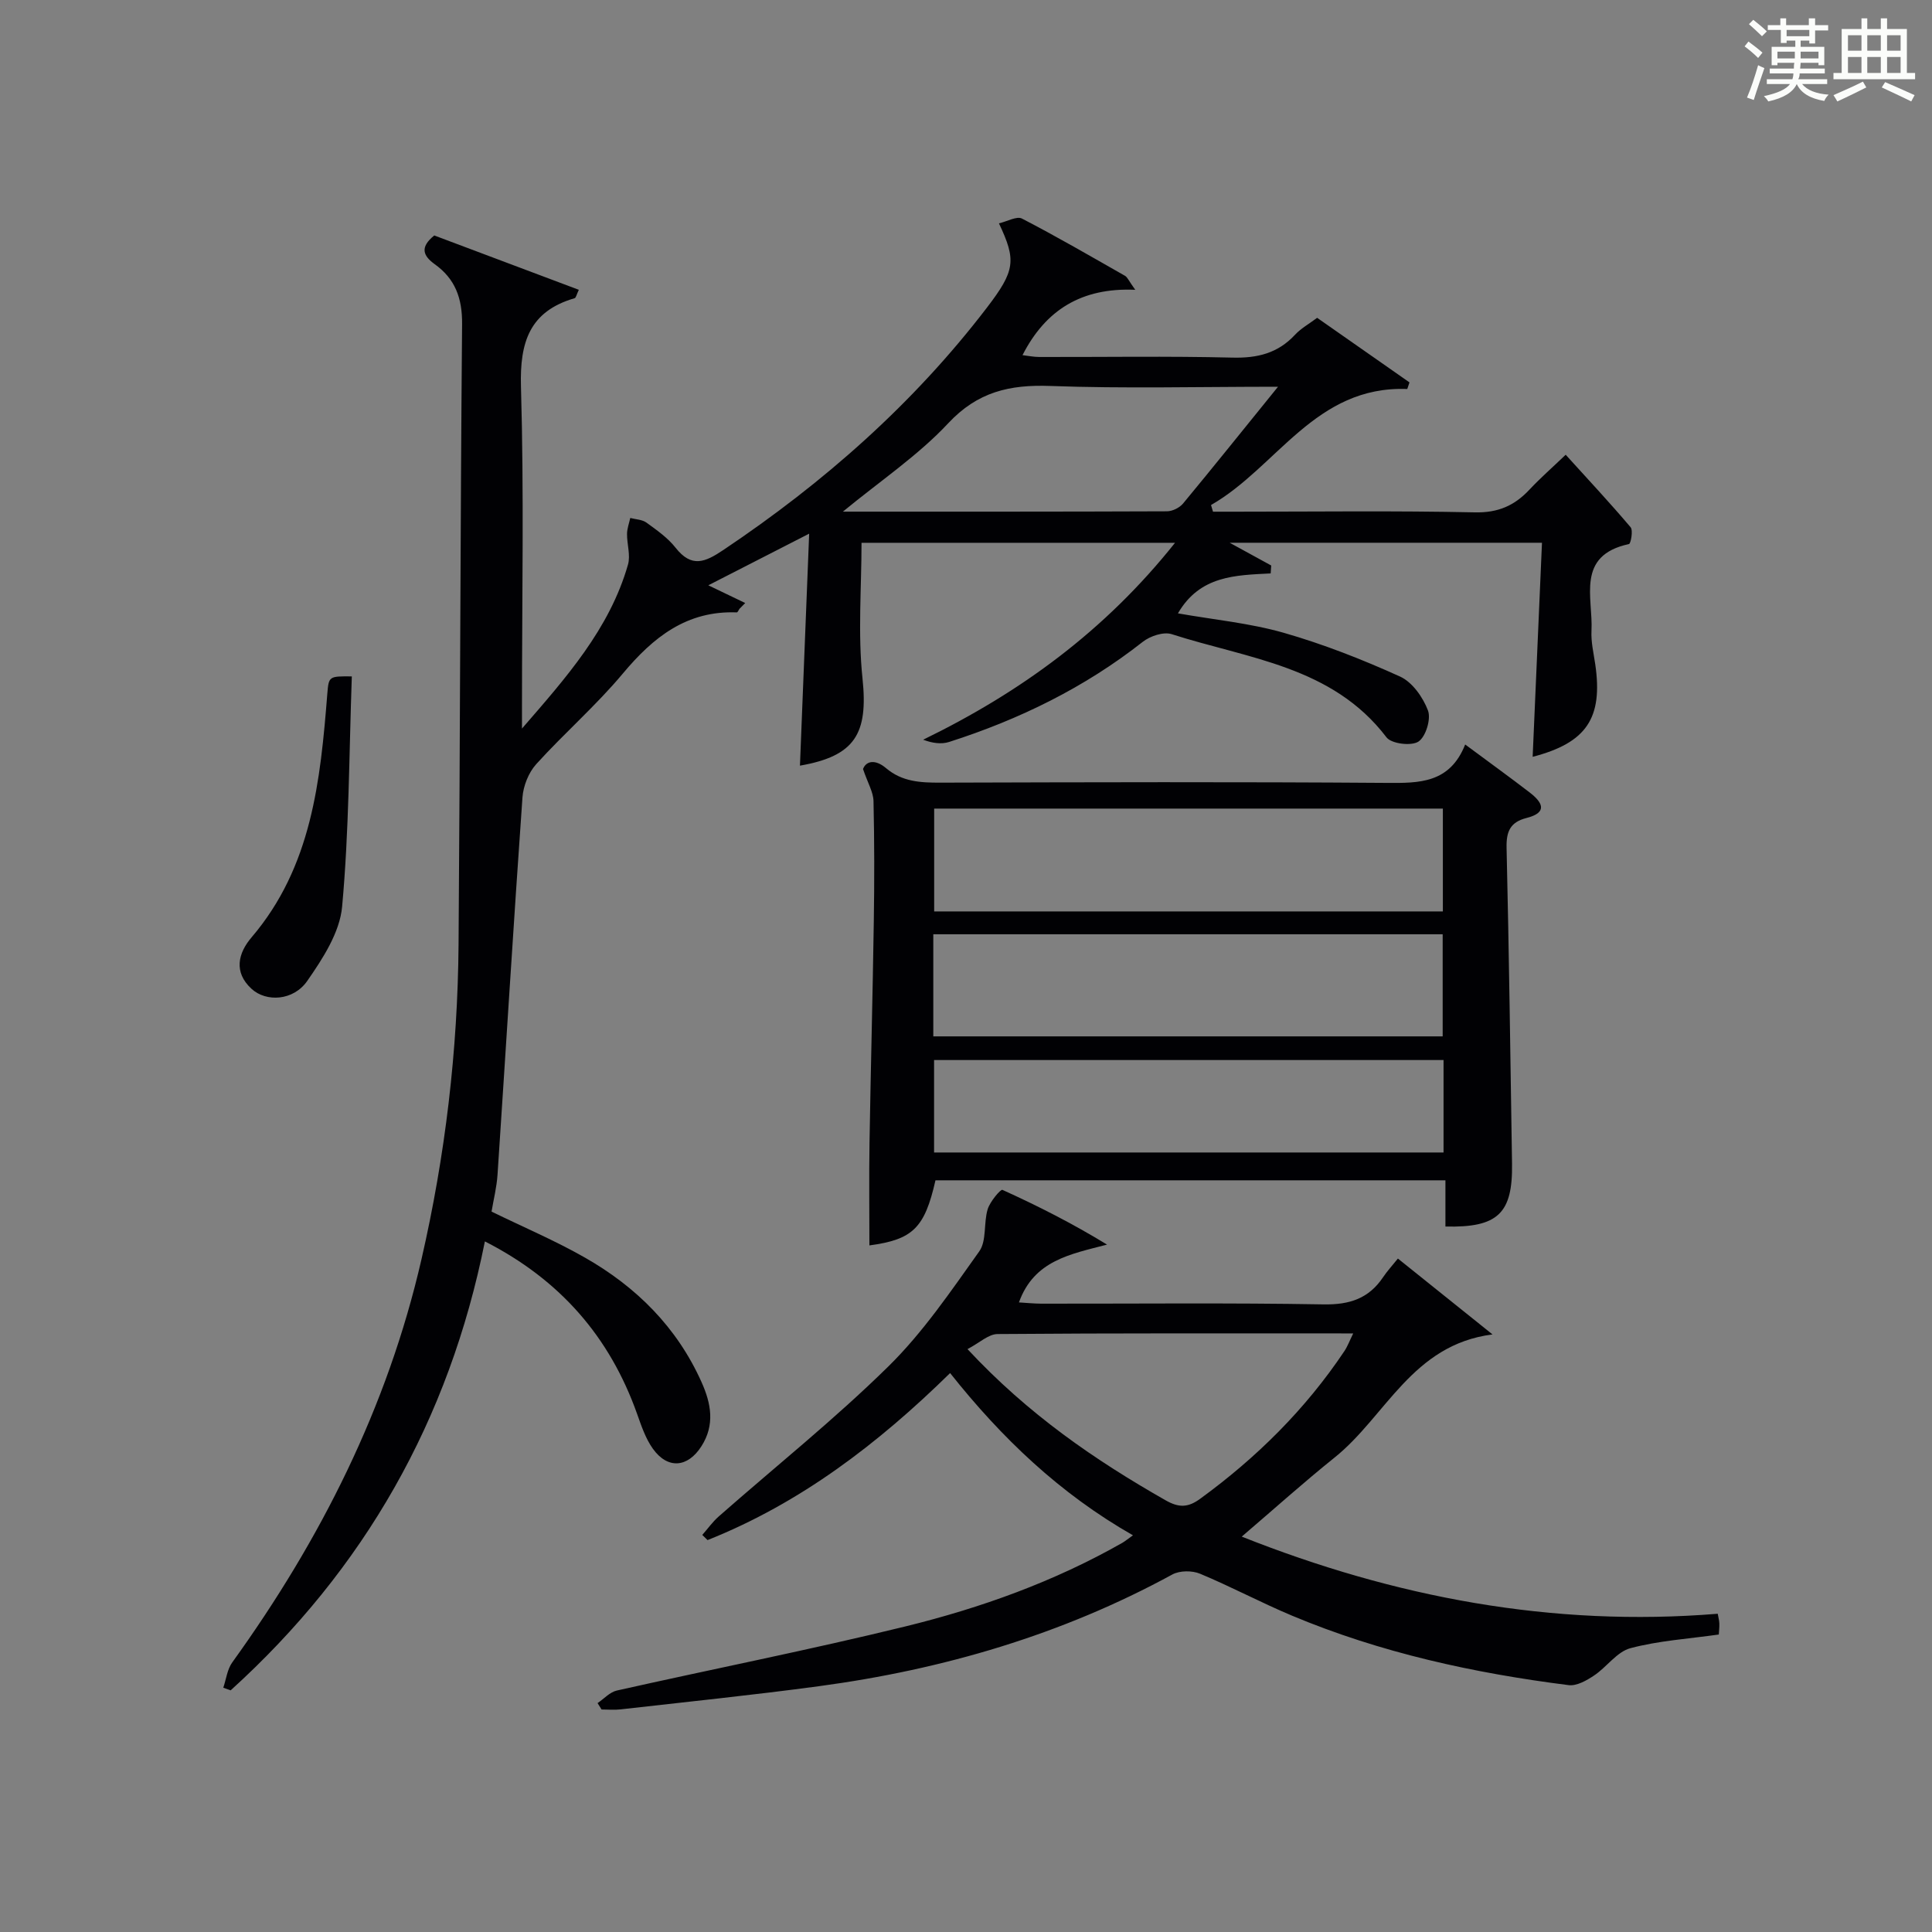
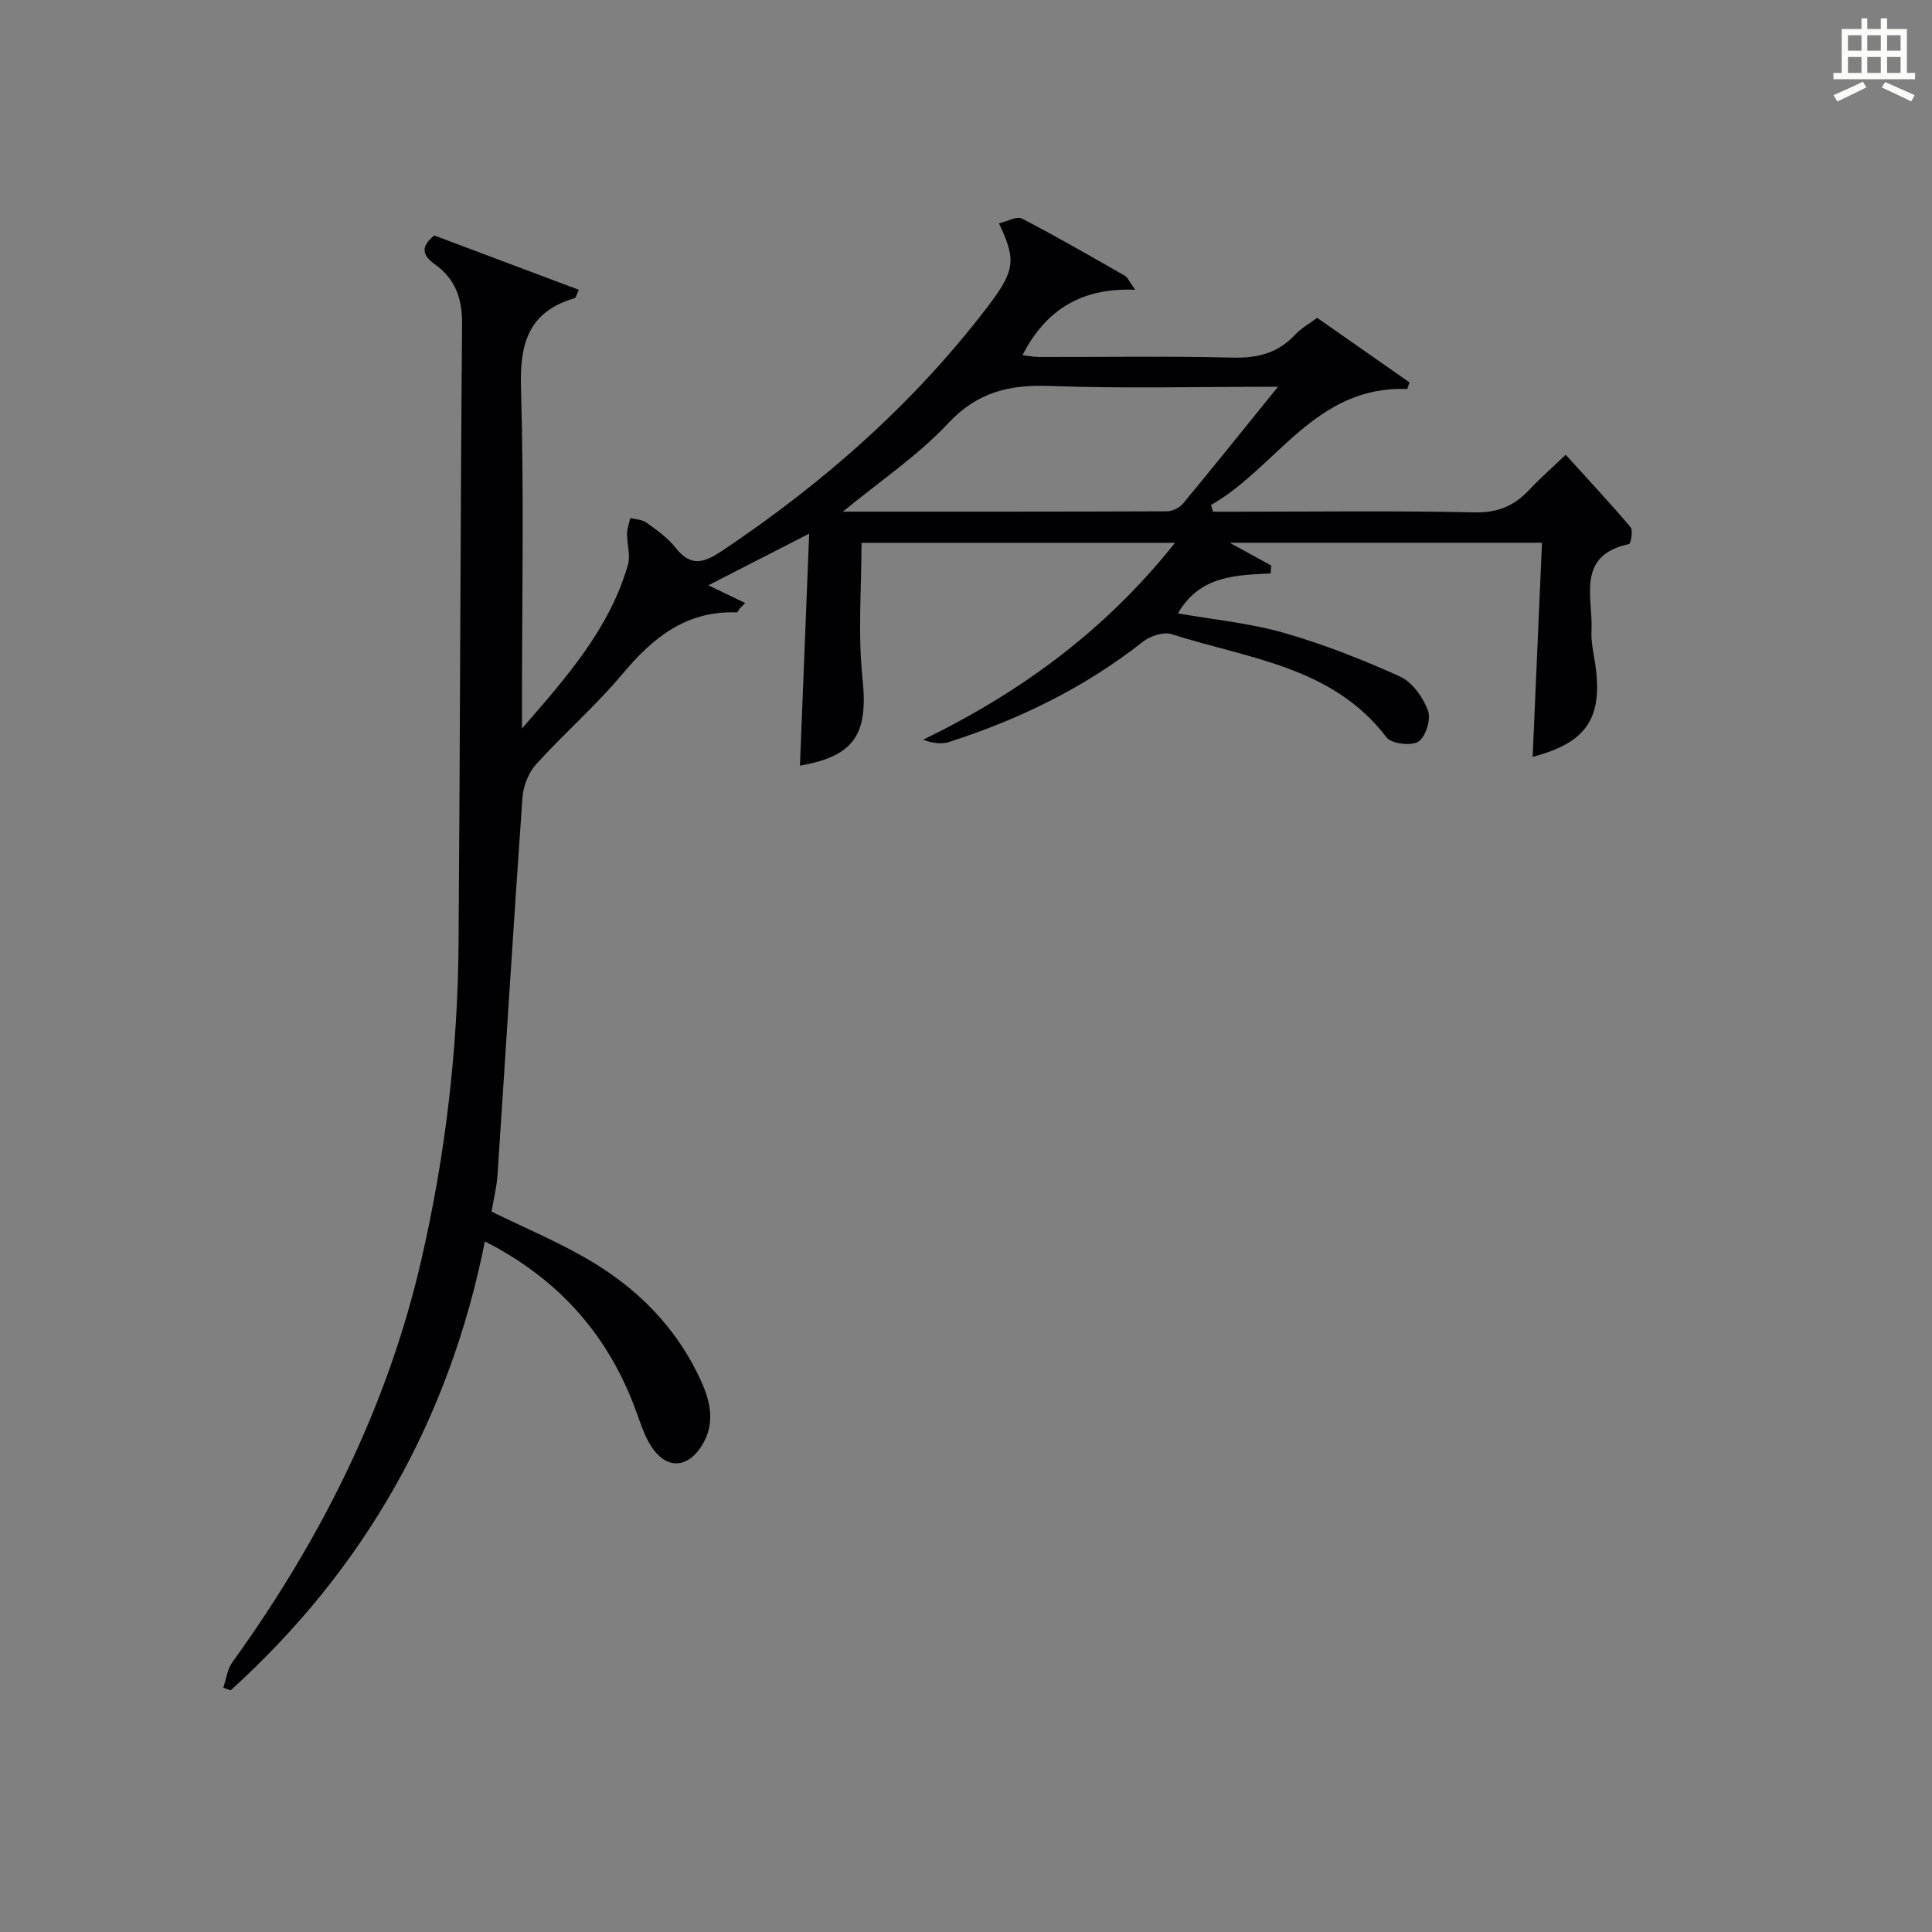
<svg xmlns="http://www.w3.org/2000/svg" version="1.1" id="漢_ZDIC_典" x="0px" y="0px" viewBox="0 0 400 400" style="enable-background:new 0 0 400 400;" xml:space="preserve">
  <rect x="0" y="0" width="400" height="400" fill="#808080" stroke="none" />
  <style type="text/css">
	.st1{fill:#010104;}
	.st0{fill:#fbfcfa;}
</style>
  <g>
-     <path class="st0" d="M361.2,9.6l0.8-1c0.9,0.7,1.9,1.4,2.9,2.3L364,12C363,11,362,10.2,361.2,9.6z M361.7,20.2   c0.9-2.1,1.6-4.3,2.3-6.7c0.4,0.2,0.8,0.4,1.3,0.6c-0.7,2.1-1.5,4.3-2.2,6.6L361.7,20.2z M362.1,5l0.9-0.9c1,0.8,2,1.6,2.8,2.4   l-1,1C363.9,6.6,363,5.8,362.1,5z M374.6,3.8h1.2v1.4h2.7v1.1h-2.7v2.7h-1.2V8.4h-1.8v1.3h4.9v3.8h-1.2v-0.5h-3.7   c0,0.4-0.1,0.9-0.1,1.2h5.1v1h-5.2c0,0.5-0.1,0.9-0.3,1.2h6v1h-5.2c1.1,1.3,2.9,2,5.5,2.2c-0.4,0.4-0.7,0.8-0.9,1.3   c-2.9-0.5-4.8-1.6-5.7-3.5H372c-0.8,1.7-2.7,2.9-5.9,3.6c-0.2-0.4-0.6-0.8-0.9-1.1c2.8-0.6,4.6-1.4,5.4-2.5h-4.8v-1h5.3   c0.1-0.3,0.2-0.7,0.2-1.2h-4.9v-1h5c0-0.4,0-0.8,0.1-1.2H368v0.5h-1.2V9.7h4.9V8.4h-1.8v0.5h-1.2V6.2H366V5.2h2.6V3.8h1.2v1.4h4.7   V3.8z M368,12.1h3.6c0-0.4,0-0.9,0-1.4H368V12.1z M369.9,7.5h4.7V6.2h-4.7V7.5z M376.5,10.7h-3.7c0,0.5,0,1,0,1.4h3.7V10.7z" />
    <path class="st0" d="M385.3,3.8h1.3V6h2.8V3.8h1.3V6h4.1v9.1h1.7v1.3h-16.9v-1.3h1.7V6h4.1V3.8z M385.7,16.9l0.7,1.2   c-1.8,0.9-3.8,1.9-6,2.9c-0.2-0.4-0.5-0.8-0.8-1.3C381.9,18.7,383.9,17.8,385.7,16.9z M382.6,10.5h2.8V7.3h-2.8V10.5z M382.6,15.1   h2.8v-3.3h-2.8V15.1z M386.6,10.5h2.8V7.3h-2.8V10.5z M386.6,15.1h2.8v-3.3h-2.8V15.1z M390.3,17c2.1,0.9,4.1,1.8,6.1,2.7l-0.7,1.3   c-2.2-1.1-4.2-2-6.1-2.9L390.3,17z M393.5,7.3h-2.8v3.2h2.8V7.3z M390.7,15.1h2.8v-3.3h-2.8V15.1z" />
    <path class="st1" d="M89.91,48.75c9.97,3.75,19.87,7.47,29.93,11.25c-0.46,0.95-0.58,1.65-0.87,1.74c-9.34,2.72-11.37,9.1-11.11,18.3   c0.64,21.98,0.21,43.99,0.21,65.98c0,1.61,0,3.21,0,4.82c9.03-10.43,18.12-20.56,21.95-33.95c0.55-1.93-0.22-4.22-0.2-6.35   c0.01-1.1,0.43-2.2,0.67-3.3c1.13,0.3,2.47,0.32,3.35,0.96c2.15,1.56,4.42,3.15,6.03,5.2c3.32,4.21,6.08,3.03,9.92,0.45   c20.77-13.93,39.29-30.24,54.52-50.13c5.9-7.71,6.13-9.82,2.51-17.48c1.74-0.4,3.69-1.54,4.76-0.99   c7.23,3.74,14.27,7.83,21.35,11.86c0.5,0.29,0.76,1.01,2.11,2.89c-11.1-0.49-18.57,4.17-23.34,13.53c1.12,0.13,2.31,0.38,3.49,0.38   c13.33,0.03,26.67-0.2,39.99,0.13c5.17,0.13,9.39-0.91,12.94-4.73c1.22-1.32,2.88-2.23,4.58-3.51c6.39,4.47,12.75,8.92,19.12,13.37   c-0.15,0.46-0.31,0.91-0.46,1.37c-19.05-0.74-26.97,16.2-40.63,24.02c0.14,0.46,0.27,0.92,0.41,1.38c1.57,0,3.13,0,4.7,0   c16.5,0,33-0.22,49.49,0.14c4.82,0.11,8.23-1.39,11.33-4.71c2.26-2.41,4.75-4.59,7.5-7.22c4.67,5.15,9.18,9.98,13.44,15.01   c0.55,0.65,0.04,3.4-0.34,3.48c-11.06,2.38-7.4,11.1-7.76,17.96c-0.12,2.29,0.44,4.63,0.78,6.93c1.62,11.14-1.79,16.26-12.96,19.16   c0.64-14.69,1.28-29.34,1.93-44.32c-21.97,0-42.99,0-64.66,0c3.23,1.77,5.91,3.24,8.6,4.71c-0.04,0.55-0.08,1.1-0.11,1.64   c-7.23,0.38-14.63,0.4-19.2,8.27c7.5,1.32,14.89,2.02,21.89,4.02c8.23,2.36,16.28,5.52,24.09,9.06c2.54,1.15,4.76,4.3,5.79,7.04   c0.66,1.76-0.46,5.43-1.98,6.43c-1.46,0.96-5.59,0.46-6.61-0.88c-11.23-14.76-28.71-16.28-44.46-21.36   c-1.69-0.55-4.48,0.38-6.01,1.59c-12.05,9.48-25.56,16.07-40.07,20.72c-1.62,0.52-3.48,0.26-5.39-0.46   c20.18-9.83,37.62-22.52,52.15-40.77c-22.29,0-43.36,0-64.91,0c0,9.29-0.78,18.77,0.2,28.07c1.21,11.46-1.53,16.08-12.95,18.07   c0.62-15.65,1.25-31.36,1.91-48.03c-6.99,3.58-12.95,6.63-20.88,10.69c3.12,1.5,5.38,2.58,7.64,3.67c-0.4,0.4-0.79,0.8-1.19,1.2   c-0.18,0.26-0.37,0.74-0.55,0.74c-10.36-0.4-17.29,5.12-23.59,12.65c-5.54,6.63-12.14,12.36-17.95,18.78   c-1.58,1.75-2.67,4.51-2.84,6.88c-1.84,26.02-3.43,52.05-5.16,78.07c-0.17,2.63-0.83,5.22-1.24,7.68   c6.62,3.23,13.17,6.01,19.31,9.51c10.65,6.06,19.07,14.42,24.16,25.78c1.99,4.43,2.82,8.87-0.03,13.31   c-2.84,4.43-6.99,4.77-10.05,0.48c-1.5-2.1-2.37-4.71-3.25-7.18c-5.66-15.94-15.92-27.78-31.52-35.73   c-7.38,36.96-24.96,67.87-52.64,92.95c-0.51-0.18-1.01-0.37-1.52-0.55c0.6-1.77,0.82-3.81,1.87-5.26   c18.29-25.37,32.12-52.79,39.16-83.43c4.93-21.46,7.51-43.21,7.68-65.21c0.33-42.81,0.36-85.61,0.73-128.42   c0.05-5.35-1.42-9.39-5.72-12.44C87.66,52.98,86.83,51.24,89.91,48.75z M264.6,80.07c-16.58,0-31.88,0.4-47.14-0.16   c-8.41-0.31-15.05,1.2-21.15,7.73c-6.23,6.66-14.01,11.88-21.8,18.29c22.9,0,44.99,0.02,67.08-0.07c1.14,0,2.62-0.73,3.35-1.61   C251.29,96.59,257.51,88.81,264.6,80.07z" />
-     <path class="st1" d="M234.57,317.87c-15.17-8.64-27.21-20.18-37.86-33.59c-14.93,14.64-31.01,26.93-50.22,34.58c-0.36-0.36-0.72-0.71-1.09-1.07   c1.13-1.28,2.13-2.7,3.4-3.82c11.73-10.32,23.97-20.1,35.1-31.04c7.18-7.05,12.96-15.59,18.84-23.84c1.57-2.2,0.88-5.89,1.75-8.74   c0.48-1.57,2.67-4.17,3.05-4c7.32,3.31,14.48,6.95,21.66,11.33c-7.57,1.99-15.11,3.25-18.24,11.97c1.53,0.09,3.08,0.25,4.62,0.26   c19.49,0.02,38.99-0.19,58.48,0.15c5.37,0.09,9.34-1.22,12.3-5.64c0.83-1.24,1.86-2.35,3.06-3.85c6.56,5.26,12.6,10.11,19.59,15.71   c-16.65,2.11-22.07,16.97-32.7,25.49c-6.33,5.08-12.37,10.51-19.22,16.37c31.68,12.58,64.27,18.77,98.55,15.97   c0.13,0.76,0.31,1.39,0.33,2.03c0.03,0.8-0.08,1.61-0.11,2.27c-6.26,0.89-12.44,1.27-18.3,2.83c-2.81,0.75-4.9,3.91-7.53,5.66   c-1.54,1.03-3.6,2.2-5.26,1.99c-19.65-2.49-38.91-6.69-57.26-14.38c-6.44-2.7-12.62-6.01-19.06-8.69   c-1.63-0.68-4.19-0.67-5.71,0.15c-22.9,12.49-47.47,19.68-73.19,23.14c-13.66,1.84-27.38,3.24-41.07,4.8   c-1.29,0.15-2.62,0.02-3.93,0.02c-0.28-0.44-0.55-0.88-0.83-1.32c1.32-0.89,2.53-2.27,3.98-2.6c19.9-4.47,39.93-8.42,59.73-13.27   c15.66-3.84,30.84-9.29,44.95-17.32C232.9,319.12,233.38,318.71,234.57,317.87z M200.31,279.32c12.57,13.5,26.36,22.96,41.03,31.31   c2.76,1.57,4.65,1.5,7.15-0.33c11.68-8.51,21.79-18.52,29.84-30.55c0.67-1,1.09-2.17,1.84-3.68c-25.02,0-49.33-0.07-73.63,0.13   C204.65,276.21,202.77,278.04,200.31,279.32z" />
-     <path class="st1" d="M303.35,154.14c5.07,3.76,9.24,6.77,13.31,9.9c2.64,2.02,3.94,4.16-0.63,5.32c-3.34,0.85-4.19,2.79-4.11,6.15   c0.51,21.79,0.79,43.59,1.13,65.38c0.16,10.32-2.9,13.31-13.79,13.05c0-3.04,0-6.12,0-9.57c-35.5,0-70.53,0-105.58,0   c-2.24,9.9-4.7,12.27-13.68,13.48c0-7.01-0.09-14.07,0.02-21.12c0.25-15.3,0.66-30.59,0.89-45.89c0.13-8.32,0.13-16.66-0.06-24.98   c-0.04-1.86-1.17-3.7-2.17-6.64c0.63-1.68,2.52-2.09,4.77-0.18c3.31,2.81,7.1,3.01,11.19,3c30.81-0.09,61.62-0.18,92.42,0.05   C293.89,162.15,300.17,162.16,303.35,154.14z M298.73,167.41c-35.39,0-70.42,0-105.32,0c0,7.33,0,14.24,0,21.29   c35.25,0,70.15,0,105.32,0C298.73,181.53,298.73,174.61,298.73,167.41z M193.23,214.57c35.48,0,70.48,0,105.46,0   c0-7.28,0-14.18,0-21.14c-35.3,0-70.3,0-105.46,0C193.23,200.59,193.23,207.37,193.23,214.57z M298.87,219.47   c-35.51,0-70.53,0-105.48,0c0,6.66,0,12.92,0,19.14c35.35,0,70.38,0,105.48,0C298.87,232.09,298.87,225.96,298.87,219.47z" />
-     <path class="st1" d="M72.84,140.04c-0.57,16.2-0.57,32.01-2.01,47.69c-0.49,5.34-4.01,10.75-7.23,15.38c-2.87,4.11-8.49,4.4-11.52,1.62   c-3.77-3.46-2.78-7.4,0.01-10.67c12.47-14.62,14.25-32.46,15.68-50.46C68.06,140,68.13,140,72.84,140.04z" />
  </g>
</svg>